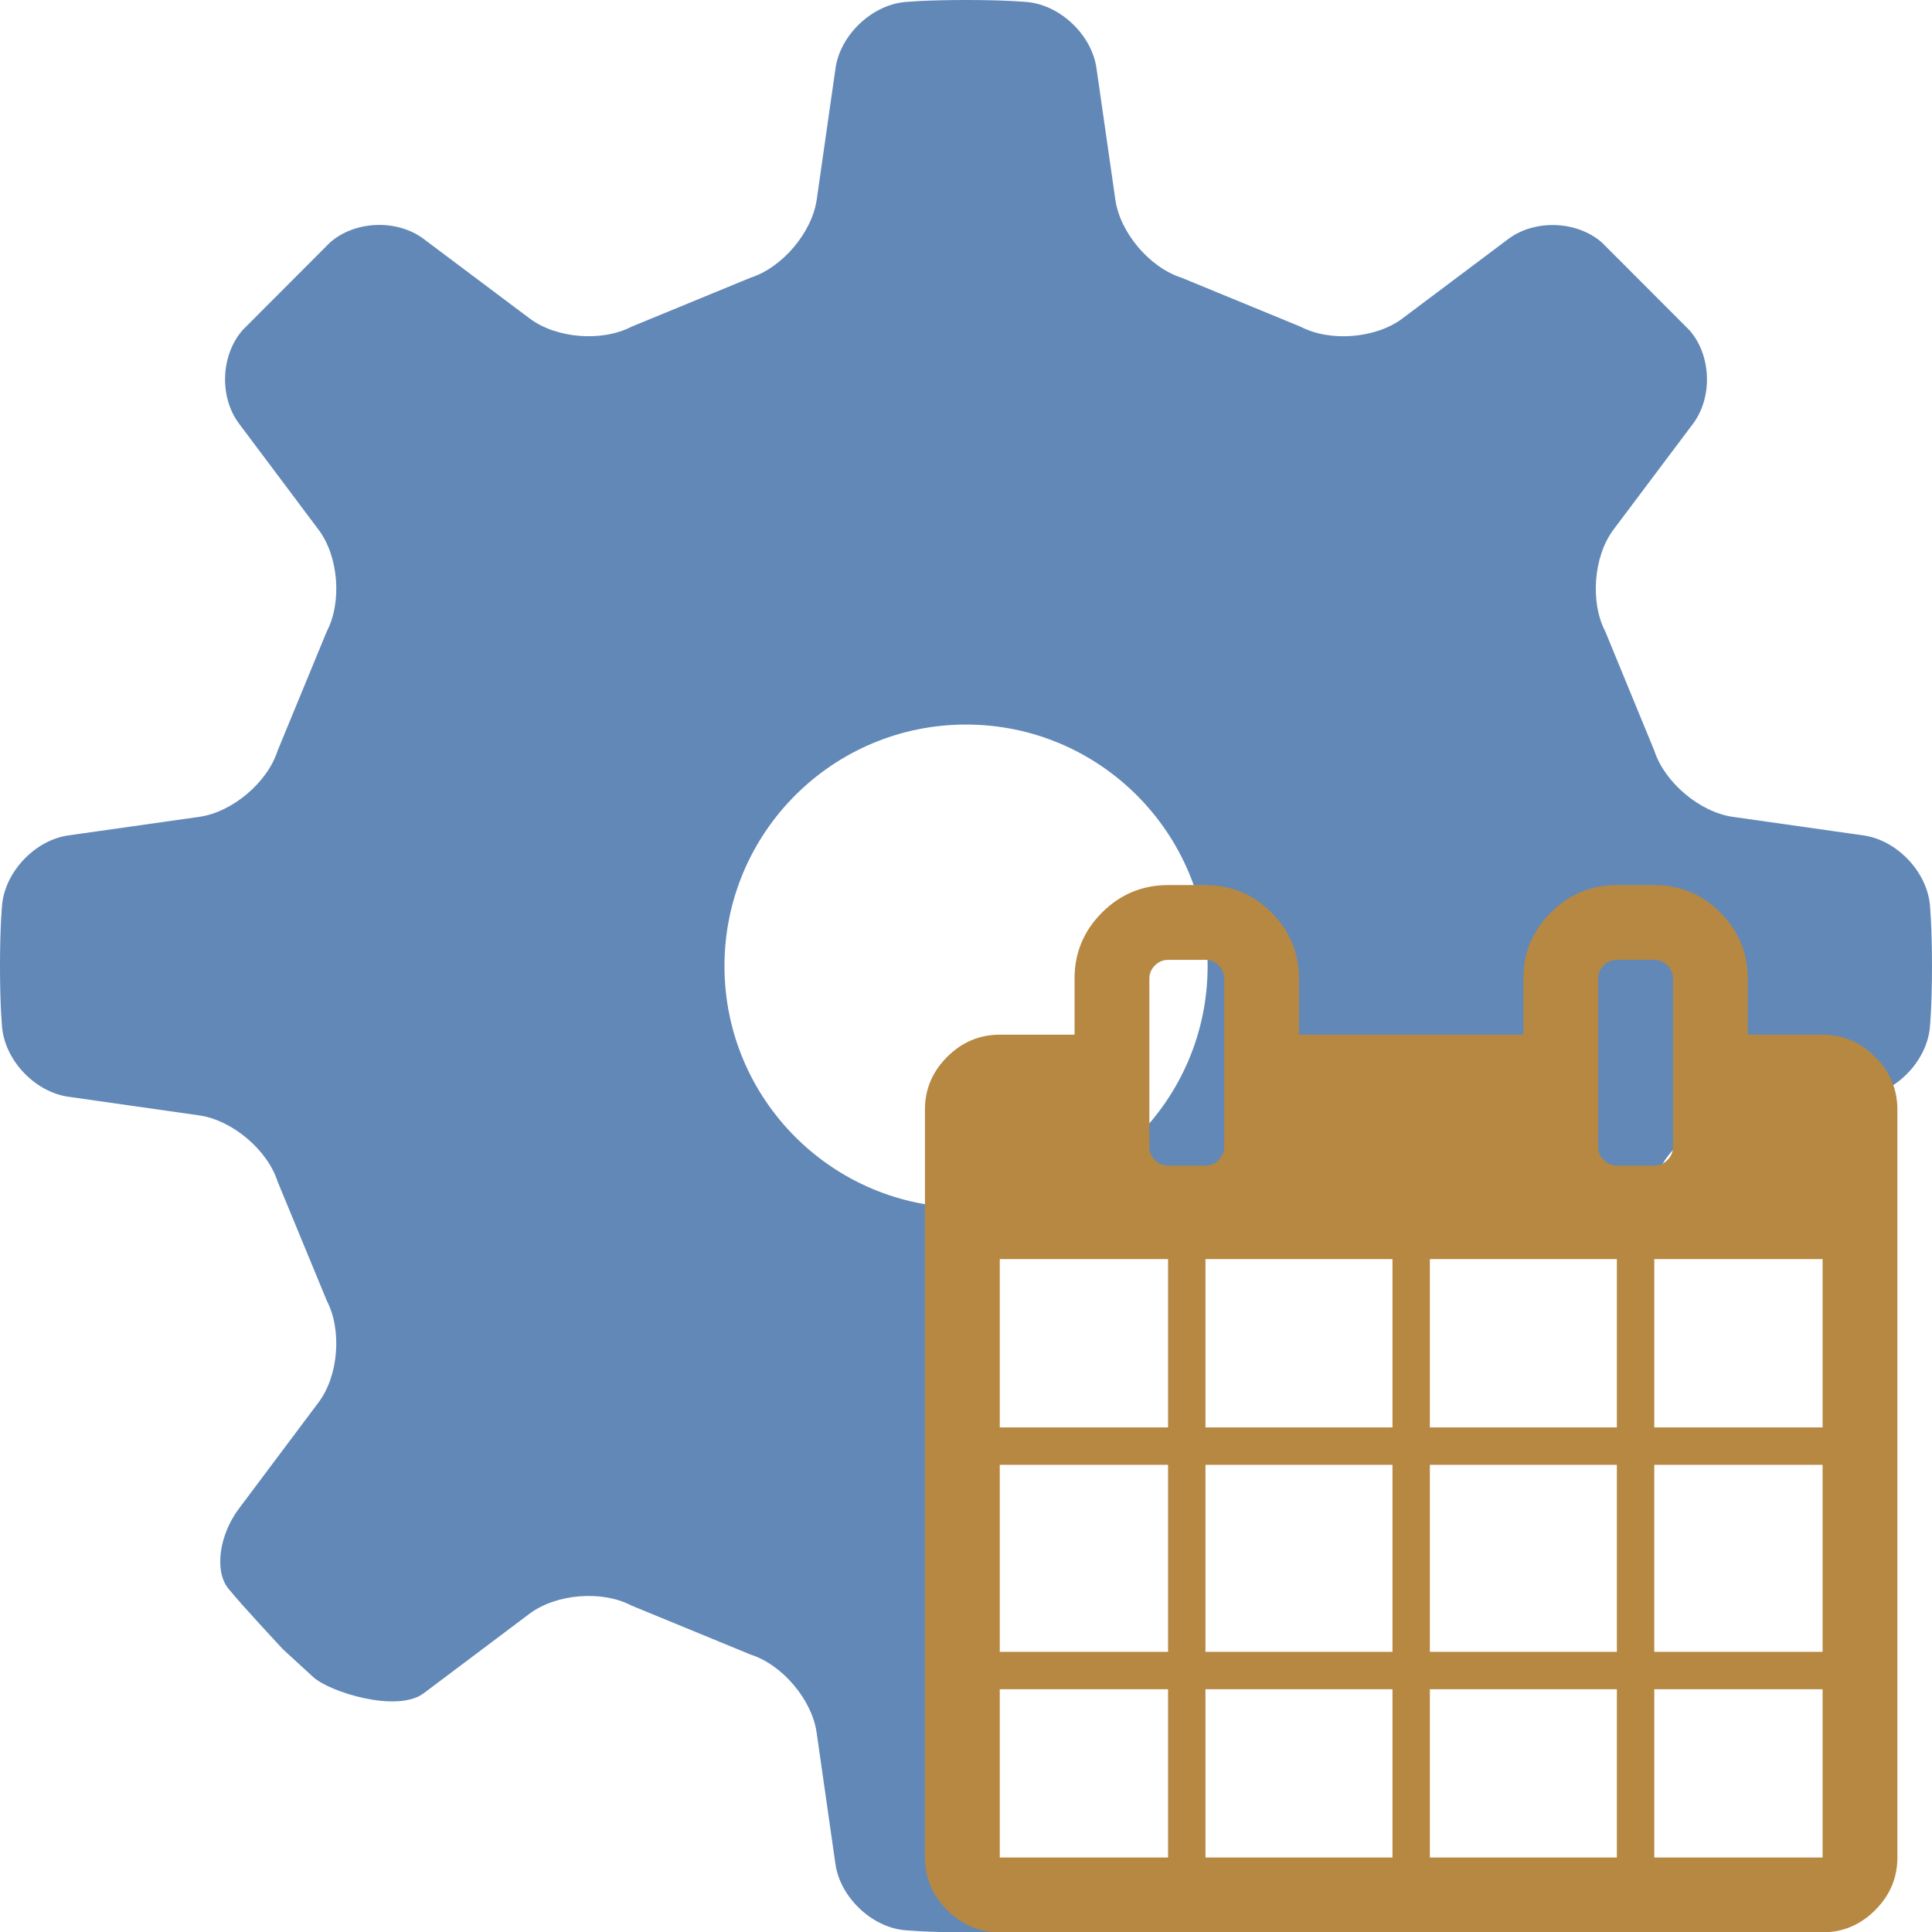
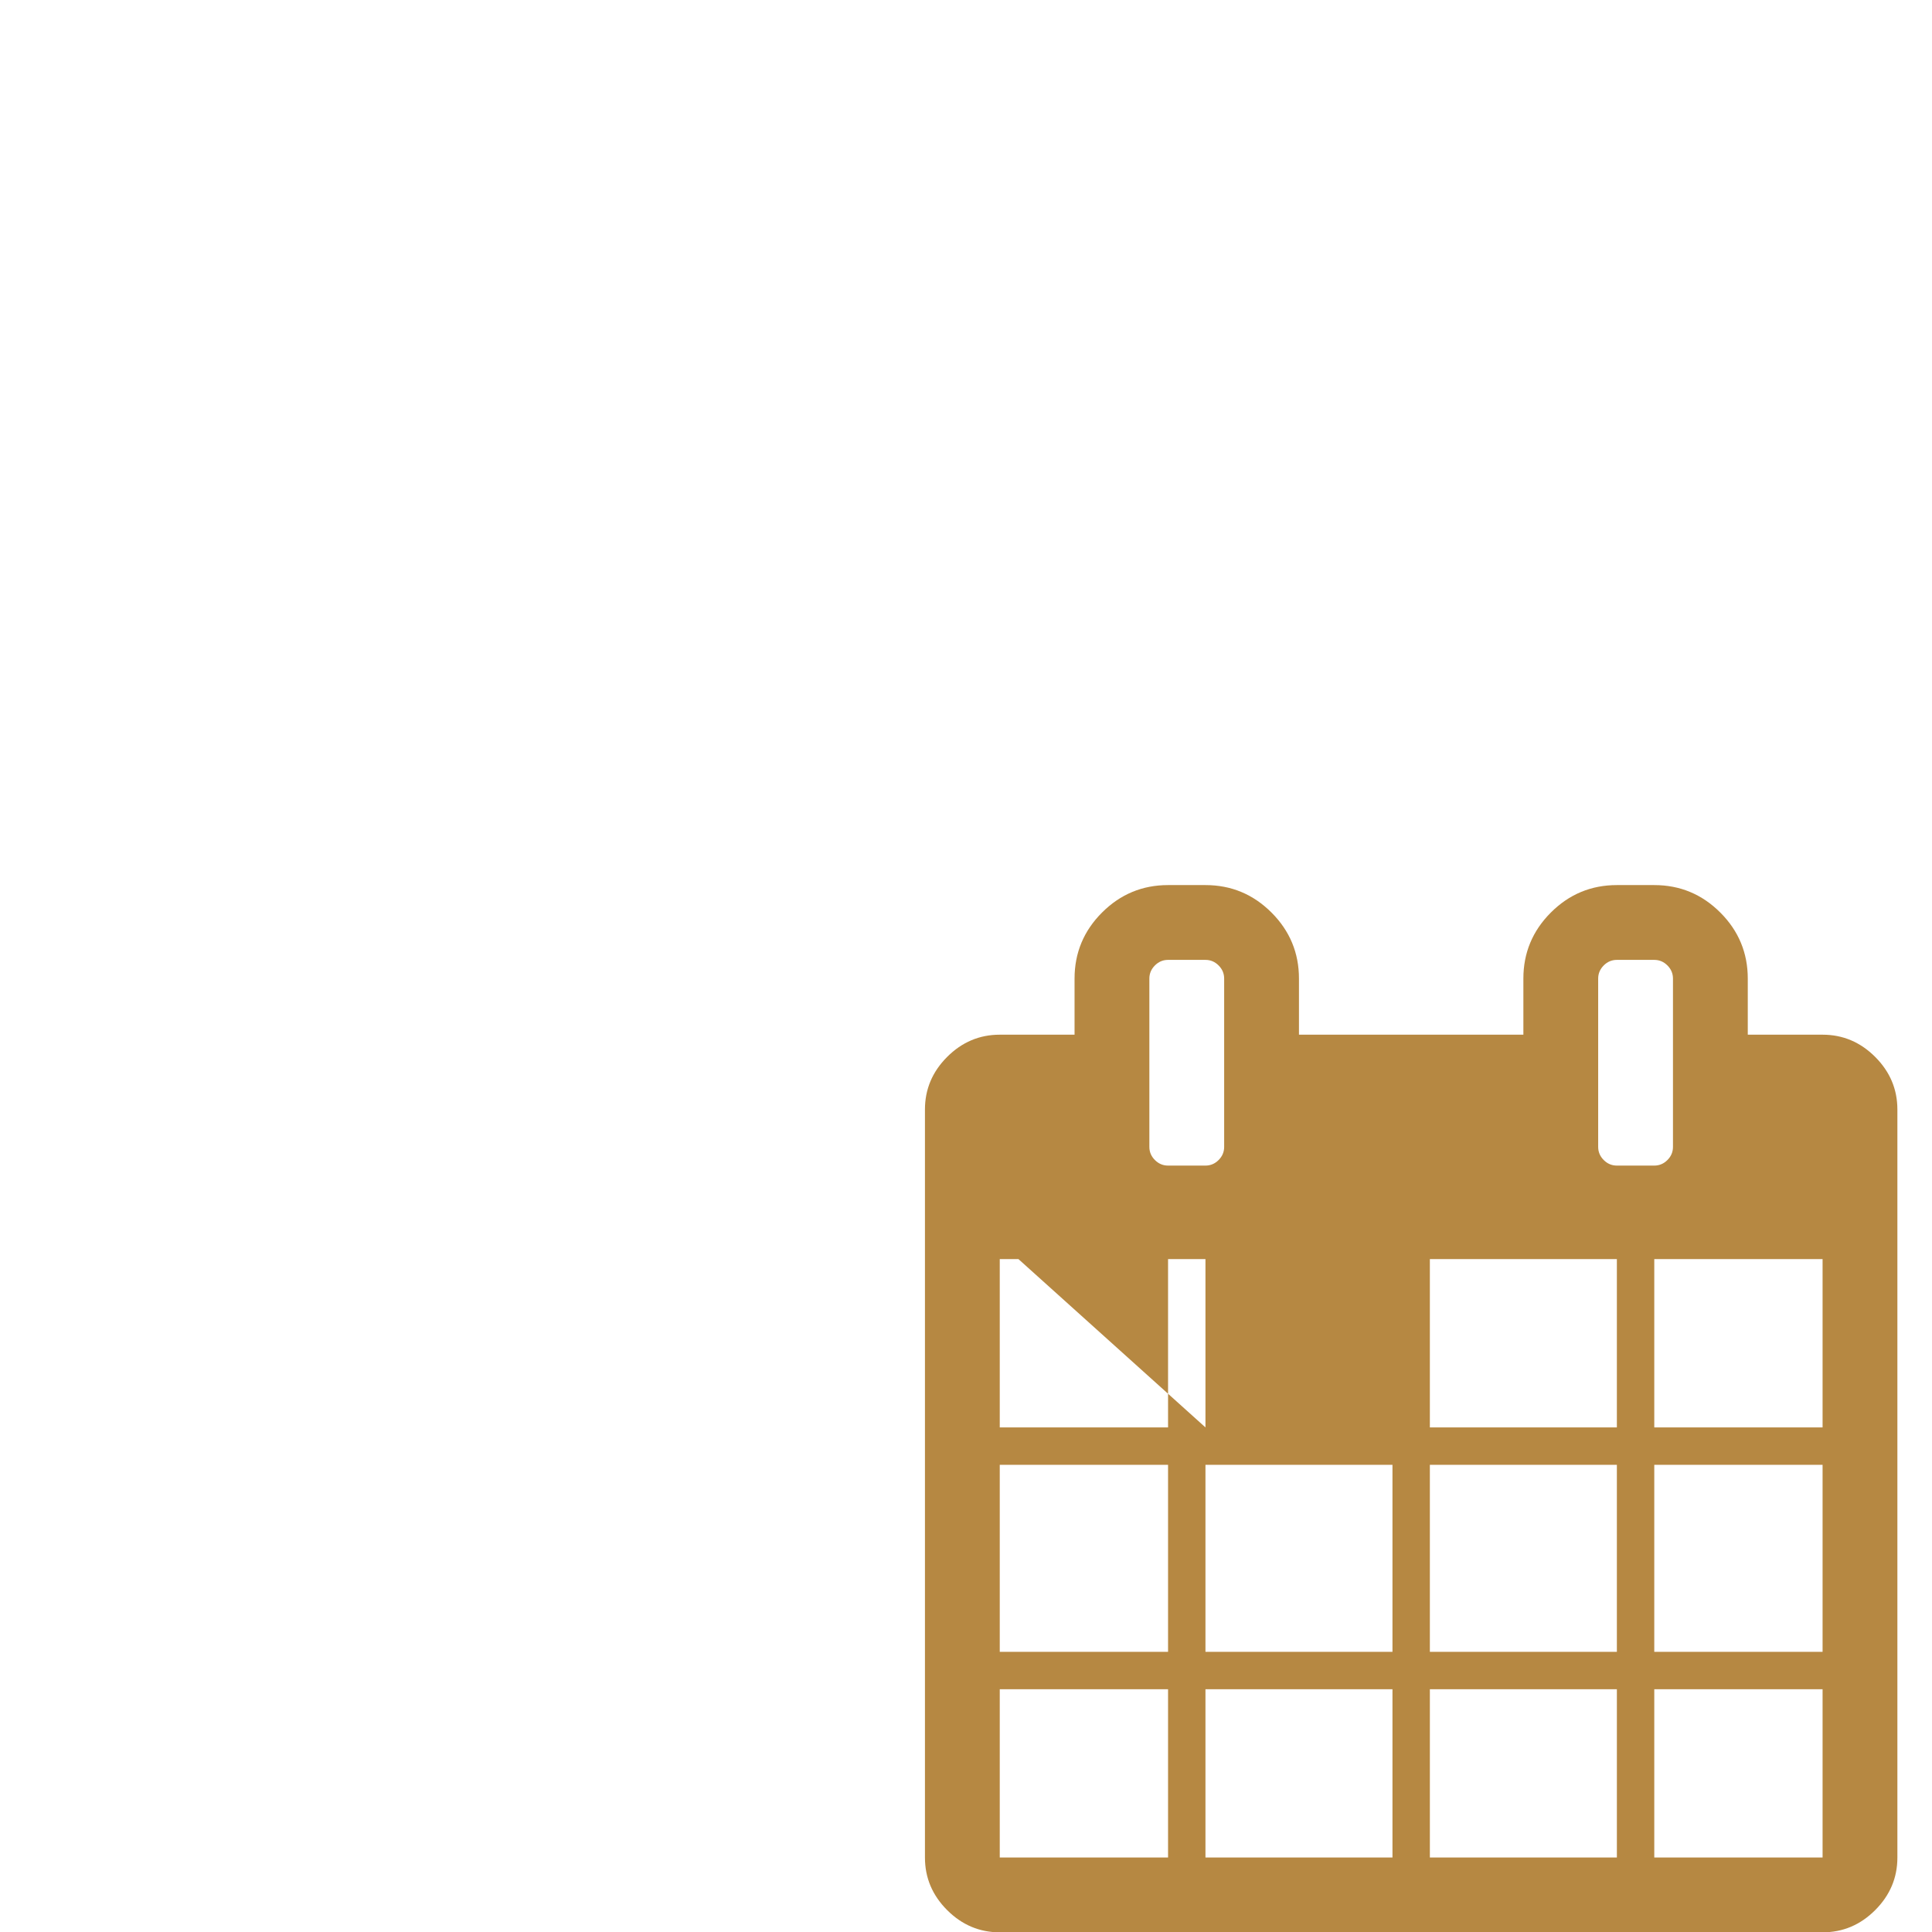
<svg xmlns="http://www.w3.org/2000/svg" viewBox="0 0 285.952 286">
-   <path d="M256.455 120.898c-4.887-.703-10.083-5.101-11.596-9.773l-7.259-17.65c-2.276-4.351-1.74-11.144 1.192-15.066l11.8-15.708c2.931-3.933 2.705-10.178-.561-13.849l-12.92-12.943c-3.682-3.241-9.915-3.492-13.872-.536l-15.684 11.775c-3.933 2.956-10.703 3.492-15.065 1.204l-17.639-7.258c-4.707-1.502-9.105-6.698-9.773-11.573l-2.788-19.414c-.68-4.875-5.256-9.273-10.13-9.797 0 0-3.04-.31-9.178-.31-6.126 0-9.165.31-9.165.31-4.886.524-9.463 4.922-10.154 9.797l-2.777 19.414c-.691 4.875-5.09 10.071-9.773 11.573l-17.639 7.258c-4.362 2.276-11.131 1.752-15.064-1.204L62.7 35.361c-3.933-2.956-10.178-2.717-13.86.536L35.92 48.841c-3.241 3.682-3.504 9.915-.548 13.848l11.775 15.709c2.968 3.933 3.492 10.714 1.216 15.064l-7.282 17.663c-1.49 4.684-6.698 9.081-11.573 9.773l-19.414 2.753c-4.863.703-9.26 5.268-9.773 10.166 0 0-.322 3.04-.322 9.177 0 6.138.322 9.177.322 9.177.512 4.898 4.91 9.451 9.773 10.154l19.414 2.765c4.863.703 10.083 5.101 11.573 9.773l7.282 17.64c2.276 4.35 1.74 11.154-1.216 15.064l-11.775 15.708c-2.956 3.933-3.67 9.284-1.573 11.846 2.086 2.587 8.069 8.963 8.08 8.987.012.024 2.038 1.859 4.47 4.1 2.431 2.24 12.418 5.35 16.351 2.419l15.697-11.799c3.933-2.932 10.702-3.492 15.064-1.192l17.64 7.258c4.695 1.49 9.093 6.698 9.772 11.573l2.777 19.414c.691 4.863 5.256 9.285 10.154 9.797 0 0 3.04.322 9.165.322 6.138 0 9.177-.322 9.177-.322 4.875-.512-11.52-10.734-10.84-15.597 0 0-6.56-73.092 6.665-83.724 4.328-6.052 91.434-6.58 91.434-6.58l5.44-4.914c1.514-4.684 6.699-9.082 11.597-9.773l19.39-2.765c4.887-.703 9.285-5.256 9.798-10.154 0 0 .321-3.04.321-9.177 0-6.138-.321-9.177-.321-9.177-.513-4.886-4.91-9.463-9.797-10.166zm-113.473 57.85c-19.748 0-35.754-16.017-35.754-35.754 0-19.748 16.006-35.754 35.754-35.754 19.749 0 35.755 16.018 35.755 35.754 0 19.737-16.018 35.755-35.755 35.755z" style="fill:#6288b8" />
-   <path d="M147.972 274.929h24.91v-24.911h-24.91zm30.446 0h27.679v-24.911h-27.679zm-30.446-30.447h24.91v-27.678h-24.91zm30.446 0h27.679v-27.678h-27.679zm-30.446-33.214h24.91v-24.91h-24.91zm63.66 63.66h27.679v-24.91h-27.679Zm-33.214-63.66h27.679v-24.91h-27.679zm66.429 63.66h24.91v-24.91h-24.91Zm-33.215-30.446h27.679v-27.678h-27.679Zm-30.446-74.732v-24.91q0-1.125-.822-1.947-.821-.822-1.946-.822h-5.536q-1.124 0-1.946.822-.821.822-.821 1.946v24.911q0 1.124.821 1.946.822.822 1.946.822h5.536q1.125 0 1.946-.822.822-.822.822-1.946zm63.66 74.732h24.911v-27.678h-24.91Zm-33.214-33.214h27.679v-24.91h-27.679Zm33.215 0h24.91v-24.91h-24.91zm2.767-41.518v-24.91q0-1.125-.821-1.947-.822-.822-1.946-.822h-5.536q-1.125 0-1.946.822-.822.822-.822 1.946v24.911q0 1.124.822 1.946.821.822 1.946.822h5.536q1.124 0 1.946-.822.821-.822.821-1.946zm33.215-5.536V274.93q0 4.497-3.287 7.784T269.757 286H147.972q-4.498 0-7.785-3.287t-3.287-7.784V164.214q0-4.497 3.287-7.784t7.785-3.287h11.071v-8.304q0-5.708 4.065-9.774 4.066-4.065 9.774-4.065h5.536q5.709 0 9.774 4.065 4.065 4.066 4.065 9.774v8.304h33.215v-8.304q0-5.708 4.065-9.774Q233.602 131 239.31 131h5.536q5.708 0 9.774 4.065 4.065 4.066 4.065 9.774v8.304h11.071q4.498 0 7.785 3.287t3.287 7.784z" style="fill:#b68842" />
+   <path d="M147.972 274.929h24.91v-24.911h-24.91zm30.446 0h27.679v-24.911h-27.679zm-30.446-30.447h24.91v-27.678h-24.91zm30.446 0h27.679v-27.678h-27.679zm-30.446-33.214h24.91v-24.91h-24.91zm63.66 63.66h27.679v-24.91h-27.679Zm-33.214-63.66v-24.91h-27.679zm66.429 63.66h24.91v-24.91h-24.91Zm-33.215-30.446h27.679v-27.678h-27.679Zm-30.446-74.732v-24.91q0-1.125-.822-1.947-.821-.822-1.946-.822h-5.536q-1.124 0-1.946.822-.821.822-.821 1.946v24.911q0 1.124.821 1.946.822.822 1.946.822h5.536q1.125 0 1.946-.822.822-.822.822-1.946zm63.66 74.732h24.911v-27.678h-24.91Zm-33.214-33.214h27.679v-24.91h-27.679Zm33.215 0h24.91v-24.91h-24.91zm2.767-41.518v-24.91q0-1.125-.821-1.947-.822-.822-1.946-.822h-5.536q-1.125 0-1.946.822-.822.822-.822 1.946v24.911q0 1.124.822 1.946.821.822 1.946.822h5.536q1.124 0 1.946-.822.821-.822.821-1.946zm33.215-5.536V274.93q0 4.497-3.287 7.784T269.757 286H147.972q-4.498 0-7.785-3.287t-3.287-7.784V164.214q0-4.497 3.287-7.784t7.785-3.287h11.071v-8.304q0-5.708 4.065-9.774 4.066-4.065 9.774-4.065h5.536q5.709 0 9.774 4.065 4.065 4.066 4.065 9.774v8.304h33.215v-8.304q0-5.708 4.065-9.774Q233.602 131 239.31 131h5.536q5.708 0 9.774 4.065 4.065 4.066 4.065 9.774v8.304h11.071q4.498 0 7.785 3.287t3.287 7.784z" style="fill:#b68842" />
</svg>